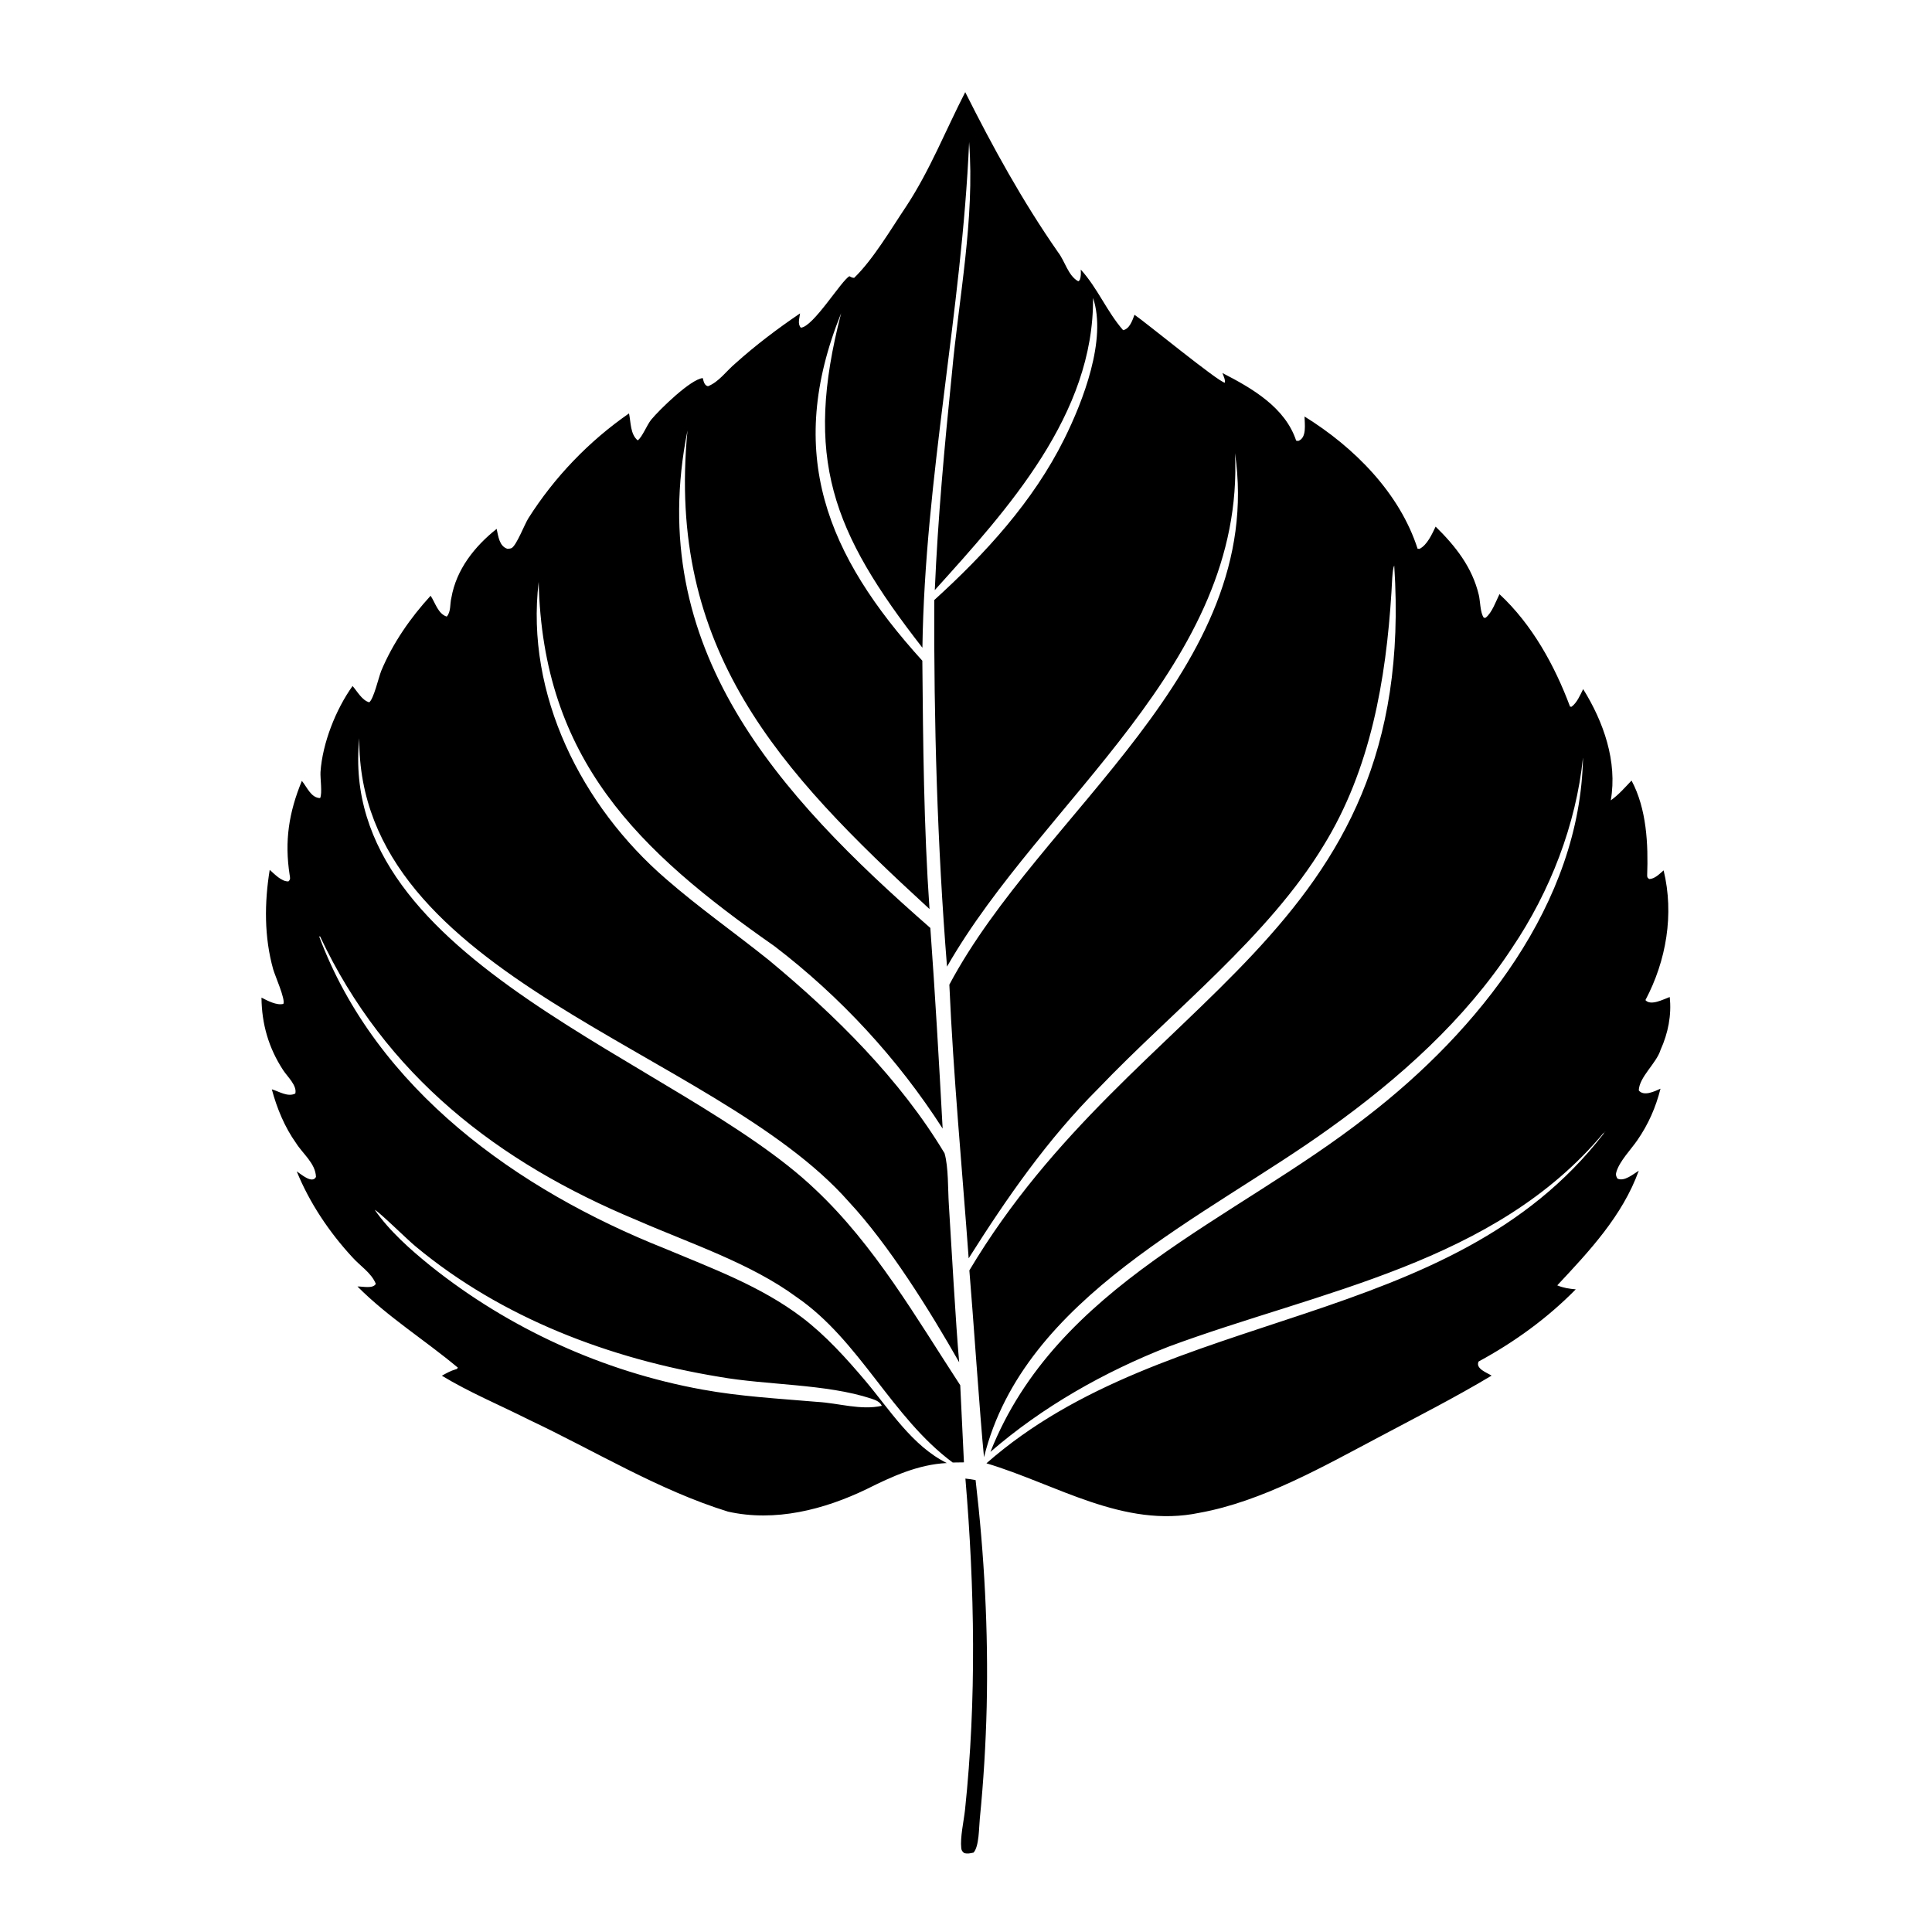
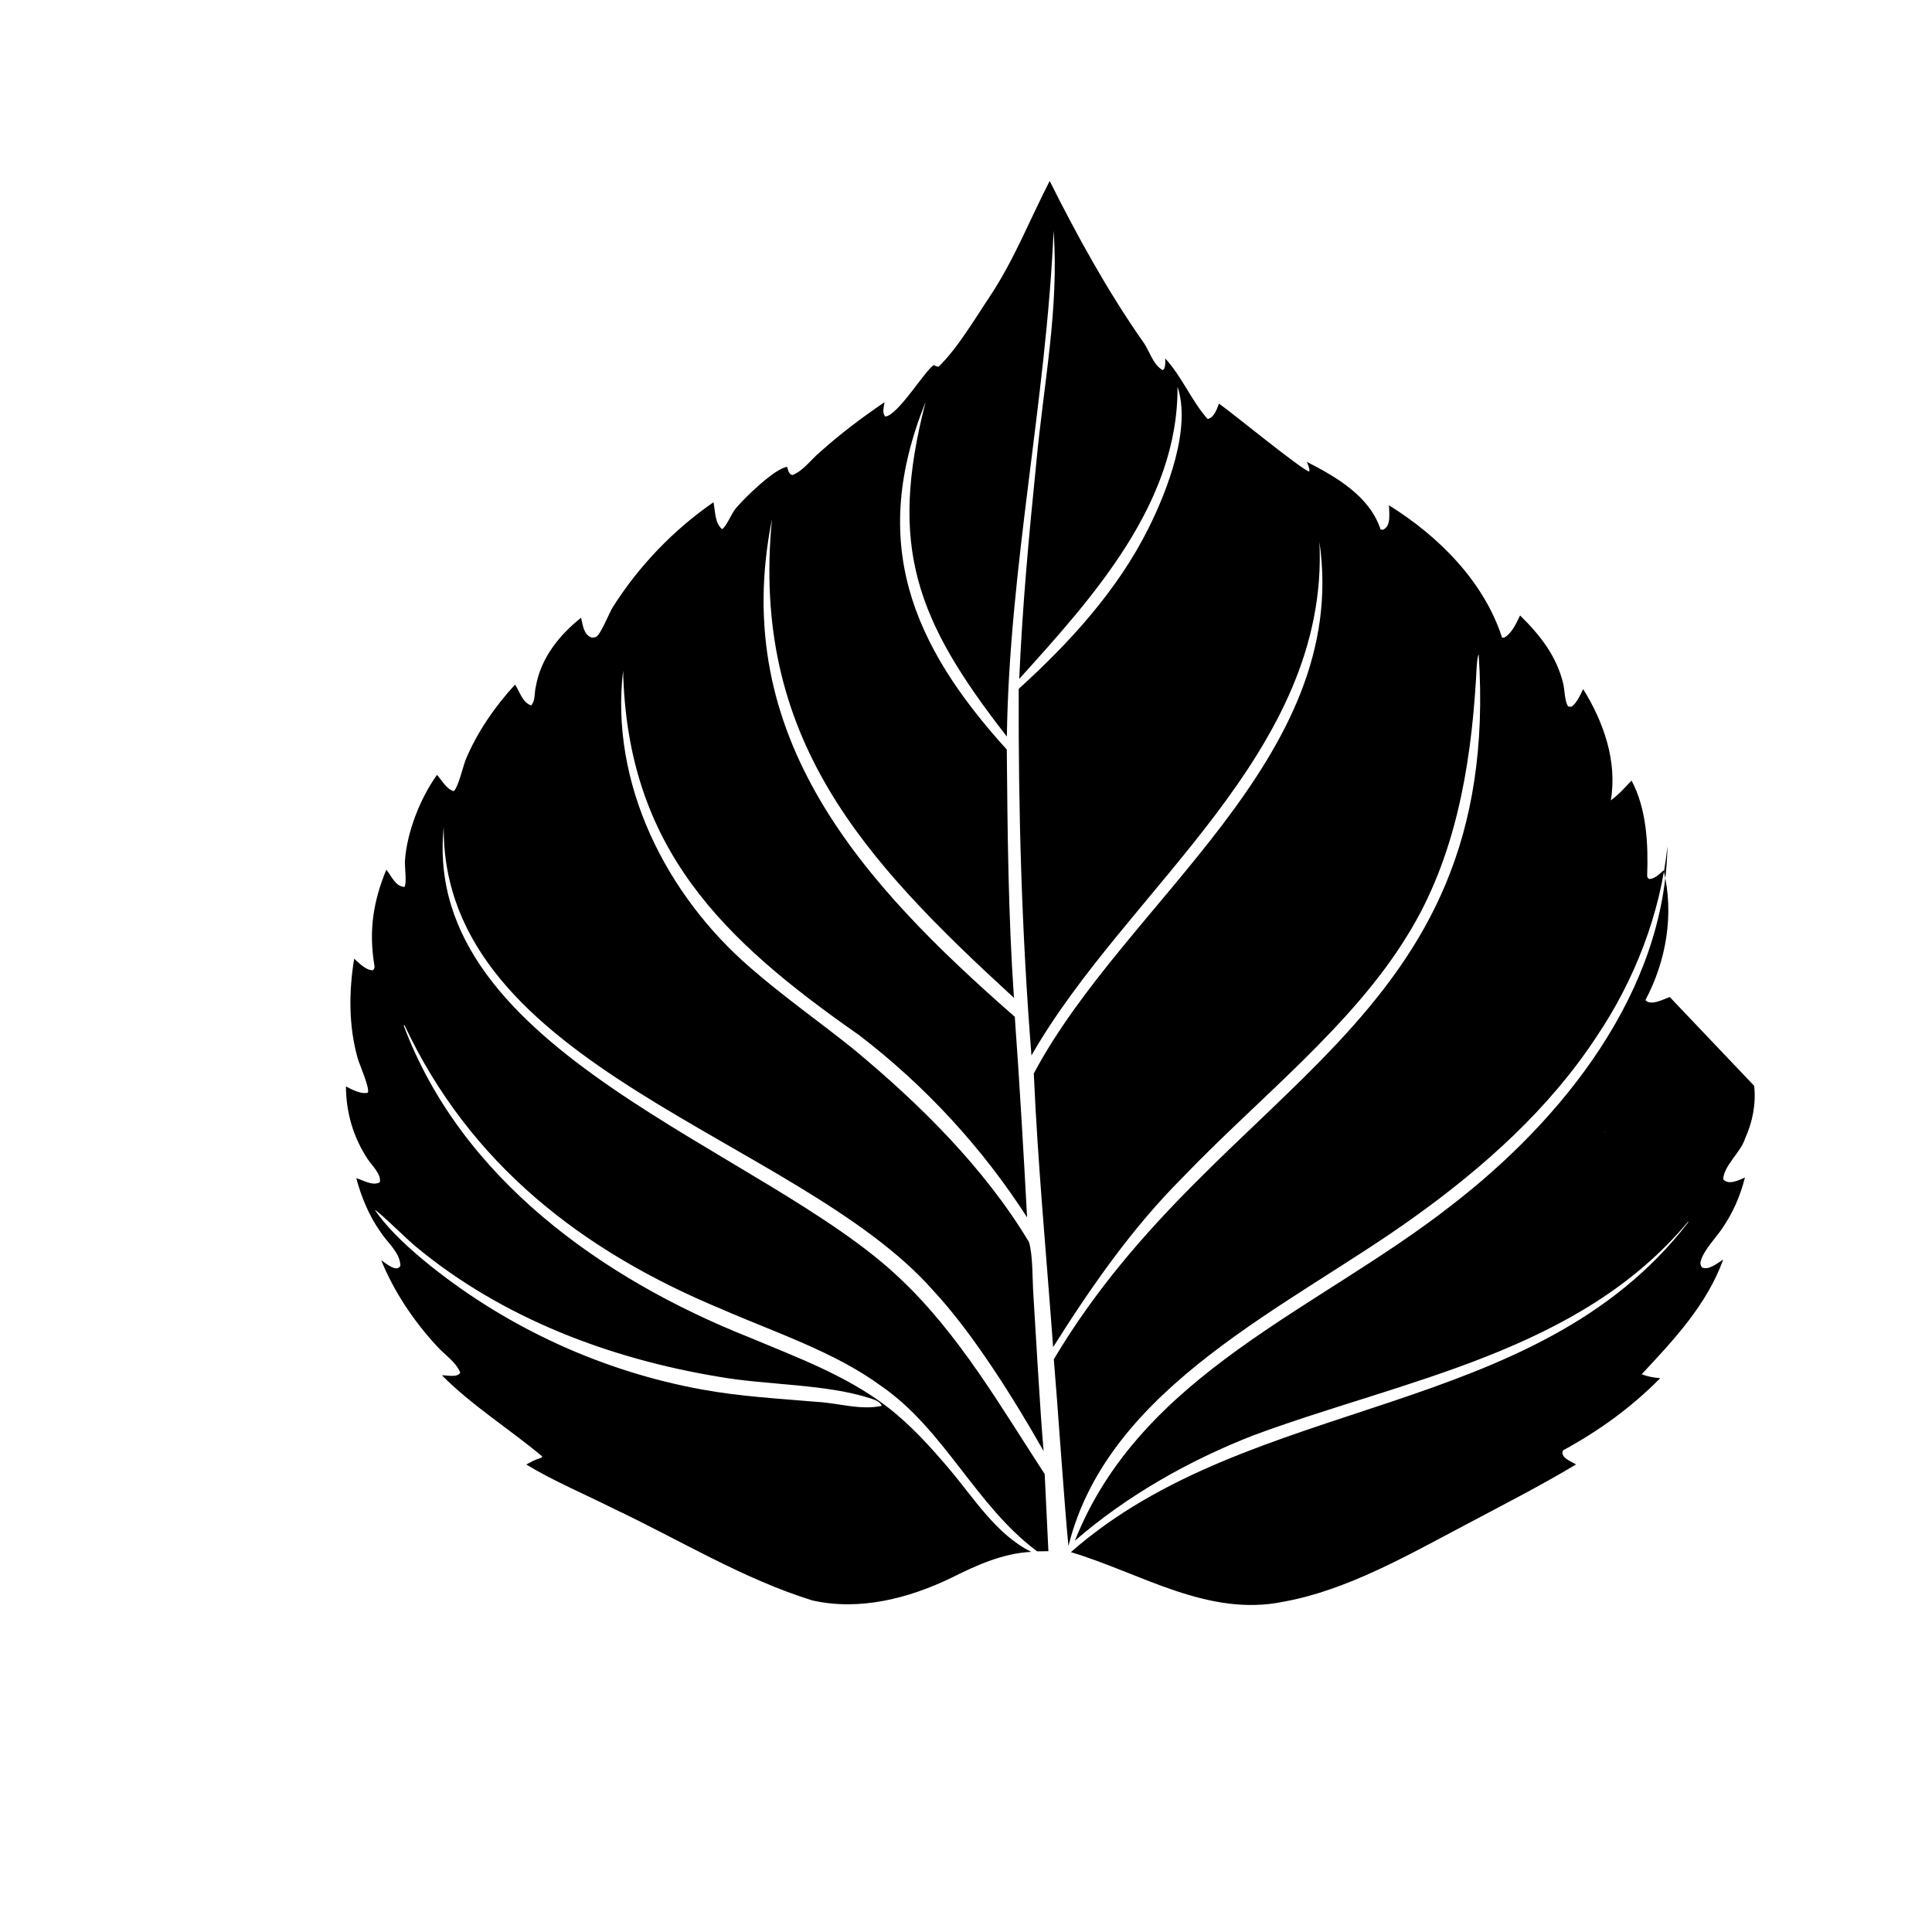
<svg xmlns="http://www.w3.org/2000/svg" width="1200pt" height="1200pt" version="1.1" viewBox="0 0 1200 1200">
-   <path d="m599.63 918.32c5.766 68.578 6.984 137.26-0.234 205.78-0.75 6.938-3.094 17.109-2.344 23.812 0.188 1.594 0.656 2.016 1.781 3.047 2.156 0.609 3.703 0.188 5.859-0.281 3.516-3.844 3.328-15.75 3.891-21.094 2.297-23.109 3.703-46.266 4.266-69.469 1.078-47.016-1.453-94.125-6.891-140.81-2.109-0.375-4.219-0.75-6.375-0.938z" />
-   <path d="m1037.1 619.26c-3.984 1.453-11.812 5.672-15.094 1.922 12.984-24.516 17.906-53.344 11.297-80.578-2.531 2.156-5.438 5.297-8.953 5.391-1.031-0.844-1.172-0.797-1.266-2.203 0.703-19.406-0.281-41.344-9.703-58.969-4.078 4.266-8.016 8.859-12.891 12.281 4.172-24.141-4.453-48.656-17.156-69.094-1.828 3.656-3.844 8.484-7.219 10.969l-0.938-0.094c-9.516-25.5-23.578-51.047-43.828-69.844-2.203 4.453-4.688 11.625-8.625 14.672h-1.078c-2.297-3-2.203-10.406-3.141-14.203-4.078-17.156-14.438-30.281-26.812-42.422-2.203 4.547-5.25 11.484-10.031 13.828l-1.172-0.094c-11.156-34.688-39.422-63.047-70.219-82.125 0.047 4.594 1.547 13.219-3.891 15.188l-1.312-0.188c-6.844-20.672-27.281-32.484-45.797-42 0.609 1.688 1.875 4.172 1.5 6-3.891-0.328-49.359-37.641-56.109-42.188-1.266 3.375-3.047 8.812-7.078 9.562-10.031-11.438-15.844-26.156-26.297-37.641 0.094 2.344 0.188 4.219-0.609 6.469l-0.938 0.844c-6.422-3.609-8.203-12.469-12.609-18.141-21.938-31.5-40.453-65.109-57.609-99.375-12.094 23.531-21.891 48.469-36.516 70.734-9.469 14.109-20.672 33.234-32.484 44.625-1.219-0.047-1.875-0.422-2.906-1.031-4.922 2.484-22.453 31.5-30.188 31.969-2.203-2.297-0.797-6-0.516-8.859-14.016 9.516-27.516 19.688-40.125 31.031-5.578 4.641-10.219 11.531-17.062 14.203-2.344-0.562-2.672-3.094-3.234-5.062-7.594 0.703-27 19.734-32.016 25.828-2.672 3.281-5.625 10.969-8.391 12.844-4.641-3.797-4.219-11.25-5.391-16.734-24.891 17.25-46.312 39.562-62.531 65.156-2.344 3.75-7.172 16.359-10.219 18.375-0.797 0.516-1.875 0.469-2.766 0.562-5.109-1.594-5.672-7.875-6.703-12.375-13.688 10.875-25.078 25.219-28.125 42.844-0.984 3.75-0.141 8.578-2.859 11.625-5.391-1.641-7.125-8.578-10.031-12.938-12.609 13.781-23.484 29.438-30.703 46.734-1.641 4.219-4.594 17.203-7.406 19.453-4.453-1.172-7.453-6.797-10.359-10.125-10.406 14.484-18.703 35.531-19.922 53.391-0.234 3.797 1.219 13.266-0.234 16.219-5.672-0.094-8.156-6.891-11.344-10.688-8.109 19.688-10.828 37.453-7.594 58.359 0.281 1.688 0.656 2.859-0.75 4.078-4.266 0.188-8.578-4.5-11.625-7.172-3.328 20.484-3.469 41.672 2.156 61.781 1.125 3.984 7.734 18.703 6.328 21.469-4.078 1.125-9.984-2.016-13.594-3.891 0.141 16.359 4.453 31.312 13.453 45.047 2.578 3.984 8.812 9.609 7.547 14.531-4.641 2.344-10.031-1.266-14.578-2.625 3.047 11.531 8.016 23.578 15 33.328 4.219 6.75 12.141 12.656 12.422 21.094-2.344 4.5-9.281-1.734-11.953-3.469 7.922 19.547 20.25 37.875 34.547 53.344 4.781 5.391 11.859 9.703 14.578 16.547-1.828 3.234-8.203 1.5-11.391 1.641 18.984 19.078 41.859 33.234 62.391 50.438-0.984 1.031-0.375 0.703-1.453 1.031-3.094 0.891-5.719 2.391-8.531 3.938 17.062 10.359 36.094 18.281 53.953 27.281 40.969 19.312 80.484 43.734 123.79 57.141 29.25 6.562 59.672-1.219 86.156-14.016 15.703-7.828 31.922-15.281 49.734-16.172-21.469-10.594-35.484-33.141-50.531-51-11.859-14.016-24.656-28.219-39.328-39.375-25.781-19.547-55.734-30.422-85.266-42.844-91.453-36.328-179.21-98.859-214.69-193.78l0.516-0.141c40.594 86.391 110.48 140.48 197.02 176.39 32.578 14.25 70.266 26.578 98.906 47.625 39.422 27.047 59.016 74.625 97.031 102.8l6.984-0.094-2.297-47.906c-27.469-42.047-53.062-86.812-89.906-121.5-84.047-80.391-297.66-141.1-283.36-280.4-1.172 149.16 220.22 192.74 303.98 287.86 24.75 26.531 50.625 68.016 68.625 99.797-2.156-23.953-4.875-73.594-6.422-98.062-0.609-9.234-0.188-23.297-2.672-31.781-27.656-46.031-67.594-85.5-108.94-119.81-21.188-17.016-43.547-32.672-64.031-50.531-52.453-45.234-87.422-114.61-79.125-184.55 2.531 110.2 61.641 167.02 146.44 226.26 41.016 31.359 76.547 69.844 104.48 113.3-2.25-41.531-4.641-83.109-7.641-124.6-94.594-82.781-177.94-173.68-150.84-309-13.125 135.89 56.484 211.18 150.32 297.24-3.562-51.281-3.984-102.84-4.453-154.22-59.484-65.578-85.547-128.86-50.438-215.86-23.297 90.141-5.766 135.61 50.484 207.79 1.5-105.52 24.469-208.97 29.016-314.11 3.562 48.094-6.375 96.328-10.734 144.14-4.547 44.625-8.672 89.344-10.594 134.16 45.469-50.391 98.906-109.17 98.297-181.45 8.672 25.688-6.188 64.125-17.906 87.656-19.172 38.625-49.031 71.203-80.719 99.984-0.281 75.844 1.875 152.11 7.922 227.68 59.344-103.69 185.06-187.78 178.87-318.94 19.453 134.53-120.56 223.18-177.42 330.14 2.484 56.625 7.875 113.44 12 169.97 23.719-37.594 49.172-74.203 80.766-105.7 45.844-48 105.47-94.172 139.74-150.79 29.062-47.156 38.719-102.8 42.094-157.31 0.234-2.953 0.469-14.625 1.734-16.453 15.234 232.36-160.82 264.94-263.9 437.76 2.062 23.859 6.75 93.234 9.094 116.02 24.75-99.844 138.14-149.02 214.92-204.42 43.078-30.844 83.906-67.359 113.11-111.98 23.578-34.922 39.75-76.547 44.016-118.27-1.547 90.609-65.156 169.92-134.11 223.03-82.594 64.781-192.61 104.3-233.95 208.36 32.344-28.031 70.875-49.828 110.72-65.391 93.984-34.828 202.64-51.703 270.32-132.98l-0.188 0.75c-95.062 123.28-271.13 106.12-383.34 204.71 43.312 12.938 85.172 40.594 132.28 30.75 39.047-7.031 77.297-28.969 112.03-47.297 23.25-12.375 46.875-24.375 69.469-37.922-2.906-1.828-10.219-4.359-8.062-8.766 22.172-12 42.609-26.812 60.328-44.812-4.078-0.375-7.688-0.891-11.484-2.484 19.875-21.234 40.5-43.172 50.625-71.203-3.469 2.109-9 6.938-13.266 4.875-0.844-1.5-1.172-2.391-0.656-4.078 1.969-6.75 9.047-13.922 13.031-19.734 6.844-9.891 11.438-20.344 14.391-32.016-3.656 1.641-10.359 4.969-13.5 1.078 0.328-8.484 10.969-16.781 13.547-25.219 4.641-10.219 6.938-21.609 5.672-32.812zm-778.78 155.06c53.391 44.344 120.52 69.703 188.48 80.859 29.25 5.203 66.375 4.312 94.266 13.5 2.766 0.938 5.344 1.828 6.656 4.5-13.125 2.906-26.812-1.688-40.031-2.438-24.094-2.062-47.812-3.328-71.625-7.688-61.359-11.156-119.81-37.781-168.52-76.688-12.422-10.031-25.688-21.75-34.781-34.922 3.234 1.641 20.203 18.516 25.547 22.875zm737.95-70.453c0.328-0.516 0.656-1.031 0.984-1.266-0.328 0.422-0.656 0.797-0.984 1.266z" />
+   <path d="m1037.1 619.26c-3.984 1.453-11.812 5.672-15.094 1.922 12.984-24.516 17.906-53.344 11.297-80.578-2.531 2.156-5.438 5.297-8.953 5.391-1.031-0.844-1.172-0.797-1.266-2.203 0.703-19.406-0.281-41.344-9.703-58.969-4.078 4.266-8.016 8.859-12.891 12.281 4.172-24.141-4.453-48.656-17.156-69.094-1.828 3.656-3.844 8.484-7.219 10.969l-0.938-0.094h-1.078c-2.297-3-2.203-10.406-3.141-14.203-4.078-17.156-14.438-30.281-26.812-42.422-2.203 4.547-5.25 11.484-10.031 13.828l-1.172-0.094c-11.156-34.688-39.422-63.047-70.219-82.125 0.047 4.594 1.547 13.219-3.891 15.188l-1.312-0.188c-6.844-20.672-27.281-32.484-45.797-42 0.609 1.688 1.875 4.172 1.5 6-3.891-0.328-49.359-37.641-56.109-42.188-1.266 3.375-3.047 8.812-7.078 9.562-10.031-11.438-15.844-26.156-26.297-37.641 0.094 2.344 0.188 4.219-0.609 6.469l-0.938 0.844c-6.422-3.609-8.203-12.469-12.609-18.141-21.938-31.5-40.453-65.109-57.609-99.375-12.094 23.531-21.891 48.469-36.516 70.734-9.469 14.109-20.672 33.234-32.484 44.625-1.219-0.047-1.875-0.422-2.906-1.031-4.922 2.484-22.453 31.5-30.188 31.969-2.203-2.297-0.797-6-0.516-8.859-14.016 9.516-27.516 19.688-40.125 31.031-5.578 4.641-10.219 11.531-17.062 14.203-2.344-0.562-2.672-3.094-3.234-5.062-7.594 0.703-27 19.734-32.016 25.828-2.672 3.281-5.625 10.969-8.391 12.844-4.641-3.797-4.219-11.25-5.391-16.734-24.891 17.25-46.312 39.562-62.531 65.156-2.344 3.75-7.172 16.359-10.219 18.375-0.797 0.516-1.875 0.469-2.766 0.562-5.109-1.594-5.672-7.875-6.703-12.375-13.688 10.875-25.078 25.219-28.125 42.844-0.984 3.75-0.141 8.578-2.859 11.625-5.391-1.641-7.125-8.578-10.031-12.938-12.609 13.781-23.484 29.438-30.703 46.734-1.641 4.219-4.594 17.203-7.406 19.453-4.453-1.172-7.453-6.797-10.359-10.125-10.406 14.484-18.703 35.531-19.922 53.391-0.234 3.797 1.219 13.266-0.234 16.219-5.672-0.094-8.156-6.891-11.344-10.688-8.109 19.688-10.828 37.453-7.594 58.359 0.281 1.688 0.656 2.859-0.75 4.078-4.266 0.188-8.578-4.5-11.625-7.172-3.328 20.484-3.469 41.672 2.156 61.781 1.125 3.984 7.734 18.703 6.328 21.469-4.078 1.125-9.984-2.016-13.594-3.891 0.141 16.359 4.453 31.312 13.453 45.047 2.578 3.984 8.812 9.609 7.547 14.531-4.641 2.344-10.031-1.266-14.578-2.625 3.047 11.531 8.016 23.578 15 33.328 4.219 6.75 12.141 12.656 12.422 21.094-2.344 4.5-9.281-1.734-11.953-3.469 7.922 19.547 20.25 37.875 34.547 53.344 4.781 5.391 11.859 9.703 14.578 16.547-1.828 3.234-8.203 1.5-11.391 1.641 18.984 19.078 41.859 33.234 62.391 50.438-0.984 1.031-0.375 0.703-1.453 1.031-3.094 0.891-5.719 2.391-8.531 3.938 17.062 10.359 36.094 18.281 53.953 27.281 40.969 19.312 80.484 43.734 123.79 57.141 29.25 6.562 59.672-1.219 86.156-14.016 15.703-7.828 31.922-15.281 49.734-16.172-21.469-10.594-35.484-33.141-50.531-51-11.859-14.016-24.656-28.219-39.328-39.375-25.781-19.547-55.734-30.422-85.266-42.844-91.453-36.328-179.21-98.859-214.69-193.78l0.516-0.141c40.594 86.391 110.48 140.48 197.02 176.39 32.578 14.25 70.266 26.578 98.906 47.625 39.422 27.047 59.016 74.625 97.031 102.8l6.984-0.094-2.297-47.906c-27.469-42.047-53.062-86.812-89.906-121.5-84.047-80.391-297.66-141.1-283.36-280.4-1.172 149.16 220.22 192.74 303.98 287.86 24.75 26.531 50.625 68.016 68.625 99.797-2.156-23.953-4.875-73.594-6.422-98.062-0.609-9.234-0.188-23.297-2.672-31.781-27.656-46.031-67.594-85.5-108.94-119.81-21.188-17.016-43.547-32.672-64.031-50.531-52.453-45.234-87.422-114.61-79.125-184.55 2.531 110.2 61.641 167.02 146.44 226.26 41.016 31.359 76.547 69.844 104.48 113.3-2.25-41.531-4.641-83.109-7.641-124.6-94.594-82.781-177.94-173.68-150.84-309-13.125 135.89 56.484 211.18 150.32 297.24-3.562-51.281-3.984-102.84-4.453-154.22-59.484-65.578-85.547-128.86-50.438-215.86-23.297 90.141-5.766 135.61 50.484 207.79 1.5-105.52 24.469-208.97 29.016-314.11 3.562 48.094-6.375 96.328-10.734 144.14-4.547 44.625-8.672 89.344-10.594 134.16 45.469-50.391 98.906-109.17 98.297-181.45 8.672 25.688-6.188 64.125-17.906 87.656-19.172 38.625-49.031 71.203-80.719 99.984-0.281 75.844 1.875 152.11 7.922 227.68 59.344-103.69 185.06-187.78 178.87-318.94 19.453 134.53-120.56 223.18-177.42 330.14 2.484 56.625 7.875 113.44 12 169.97 23.719-37.594 49.172-74.203 80.766-105.7 45.844-48 105.47-94.172 139.74-150.79 29.062-47.156 38.719-102.8 42.094-157.31 0.234-2.953 0.469-14.625 1.734-16.453 15.234 232.36-160.82 264.94-263.9 437.76 2.062 23.859 6.75 93.234 9.094 116.02 24.75-99.844 138.14-149.02 214.92-204.42 43.078-30.844 83.906-67.359 113.11-111.98 23.578-34.922 39.75-76.547 44.016-118.27-1.547 90.609-65.156 169.92-134.11 223.03-82.594 64.781-192.61 104.3-233.95 208.36 32.344-28.031 70.875-49.828 110.72-65.391 93.984-34.828 202.64-51.703 270.32-132.98l-0.188 0.75c-95.062 123.28-271.13 106.12-383.34 204.71 43.312 12.938 85.172 40.594 132.28 30.75 39.047-7.031 77.297-28.969 112.03-47.297 23.25-12.375 46.875-24.375 69.469-37.922-2.906-1.828-10.219-4.359-8.062-8.766 22.172-12 42.609-26.812 60.328-44.812-4.078-0.375-7.688-0.891-11.484-2.484 19.875-21.234 40.5-43.172 50.625-71.203-3.469 2.109-9 6.938-13.266 4.875-0.844-1.5-1.172-2.391-0.656-4.078 1.969-6.75 9.047-13.922 13.031-19.734 6.844-9.891 11.438-20.344 14.391-32.016-3.656 1.641-10.359 4.969-13.5 1.078 0.328-8.484 10.969-16.781 13.547-25.219 4.641-10.219 6.938-21.609 5.672-32.812zm-778.78 155.06c53.391 44.344 120.52 69.703 188.48 80.859 29.25 5.203 66.375 4.312 94.266 13.5 2.766 0.938 5.344 1.828 6.656 4.5-13.125 2.906-26.812-1.688-40.031-2.438-24.094-2.062-47.812-3.328-71.625-7.688-61.359-11.156-119.81-37.781-168.52-76.688-12.422-10.031-25.688-21.75-34.781-34.922 3.234 1.641 20.203 18.516 25.547 22.875zm737.95-70.453c0.328-0.516 0.656-1.031 0.984-1.266-0.328 0.422-0.656 0.797-0.984 1.266z" />
</svg>